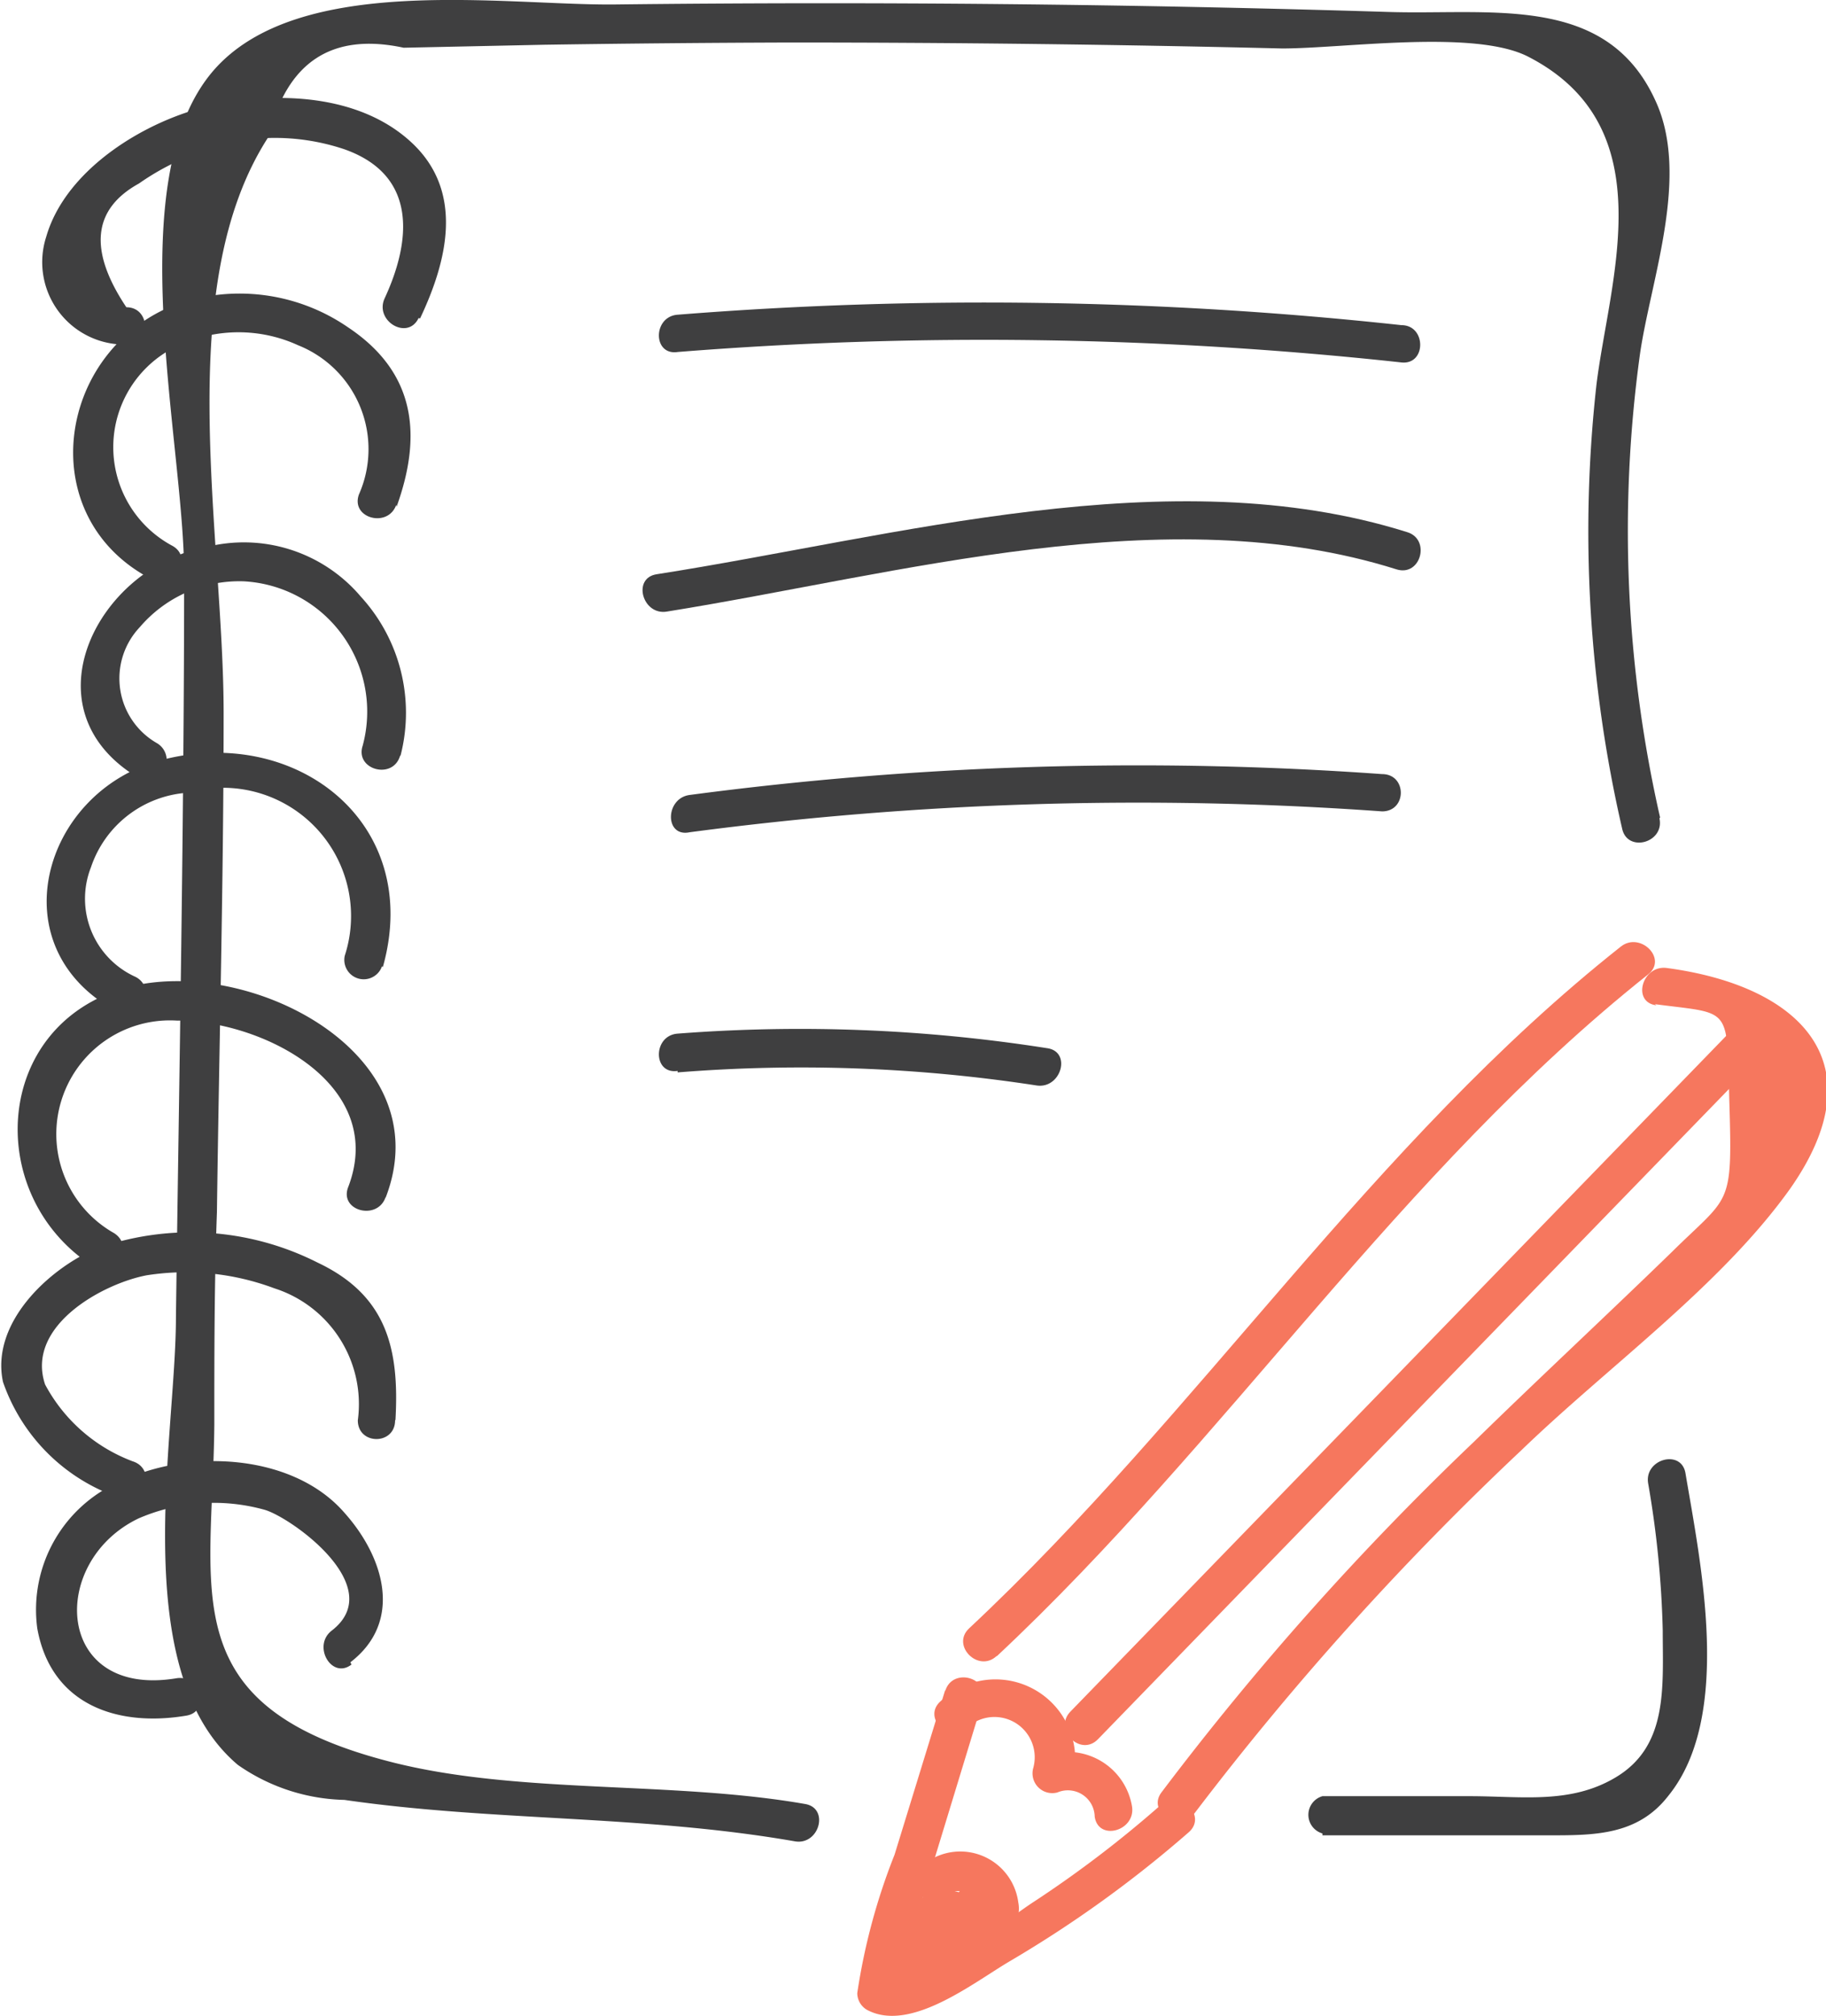
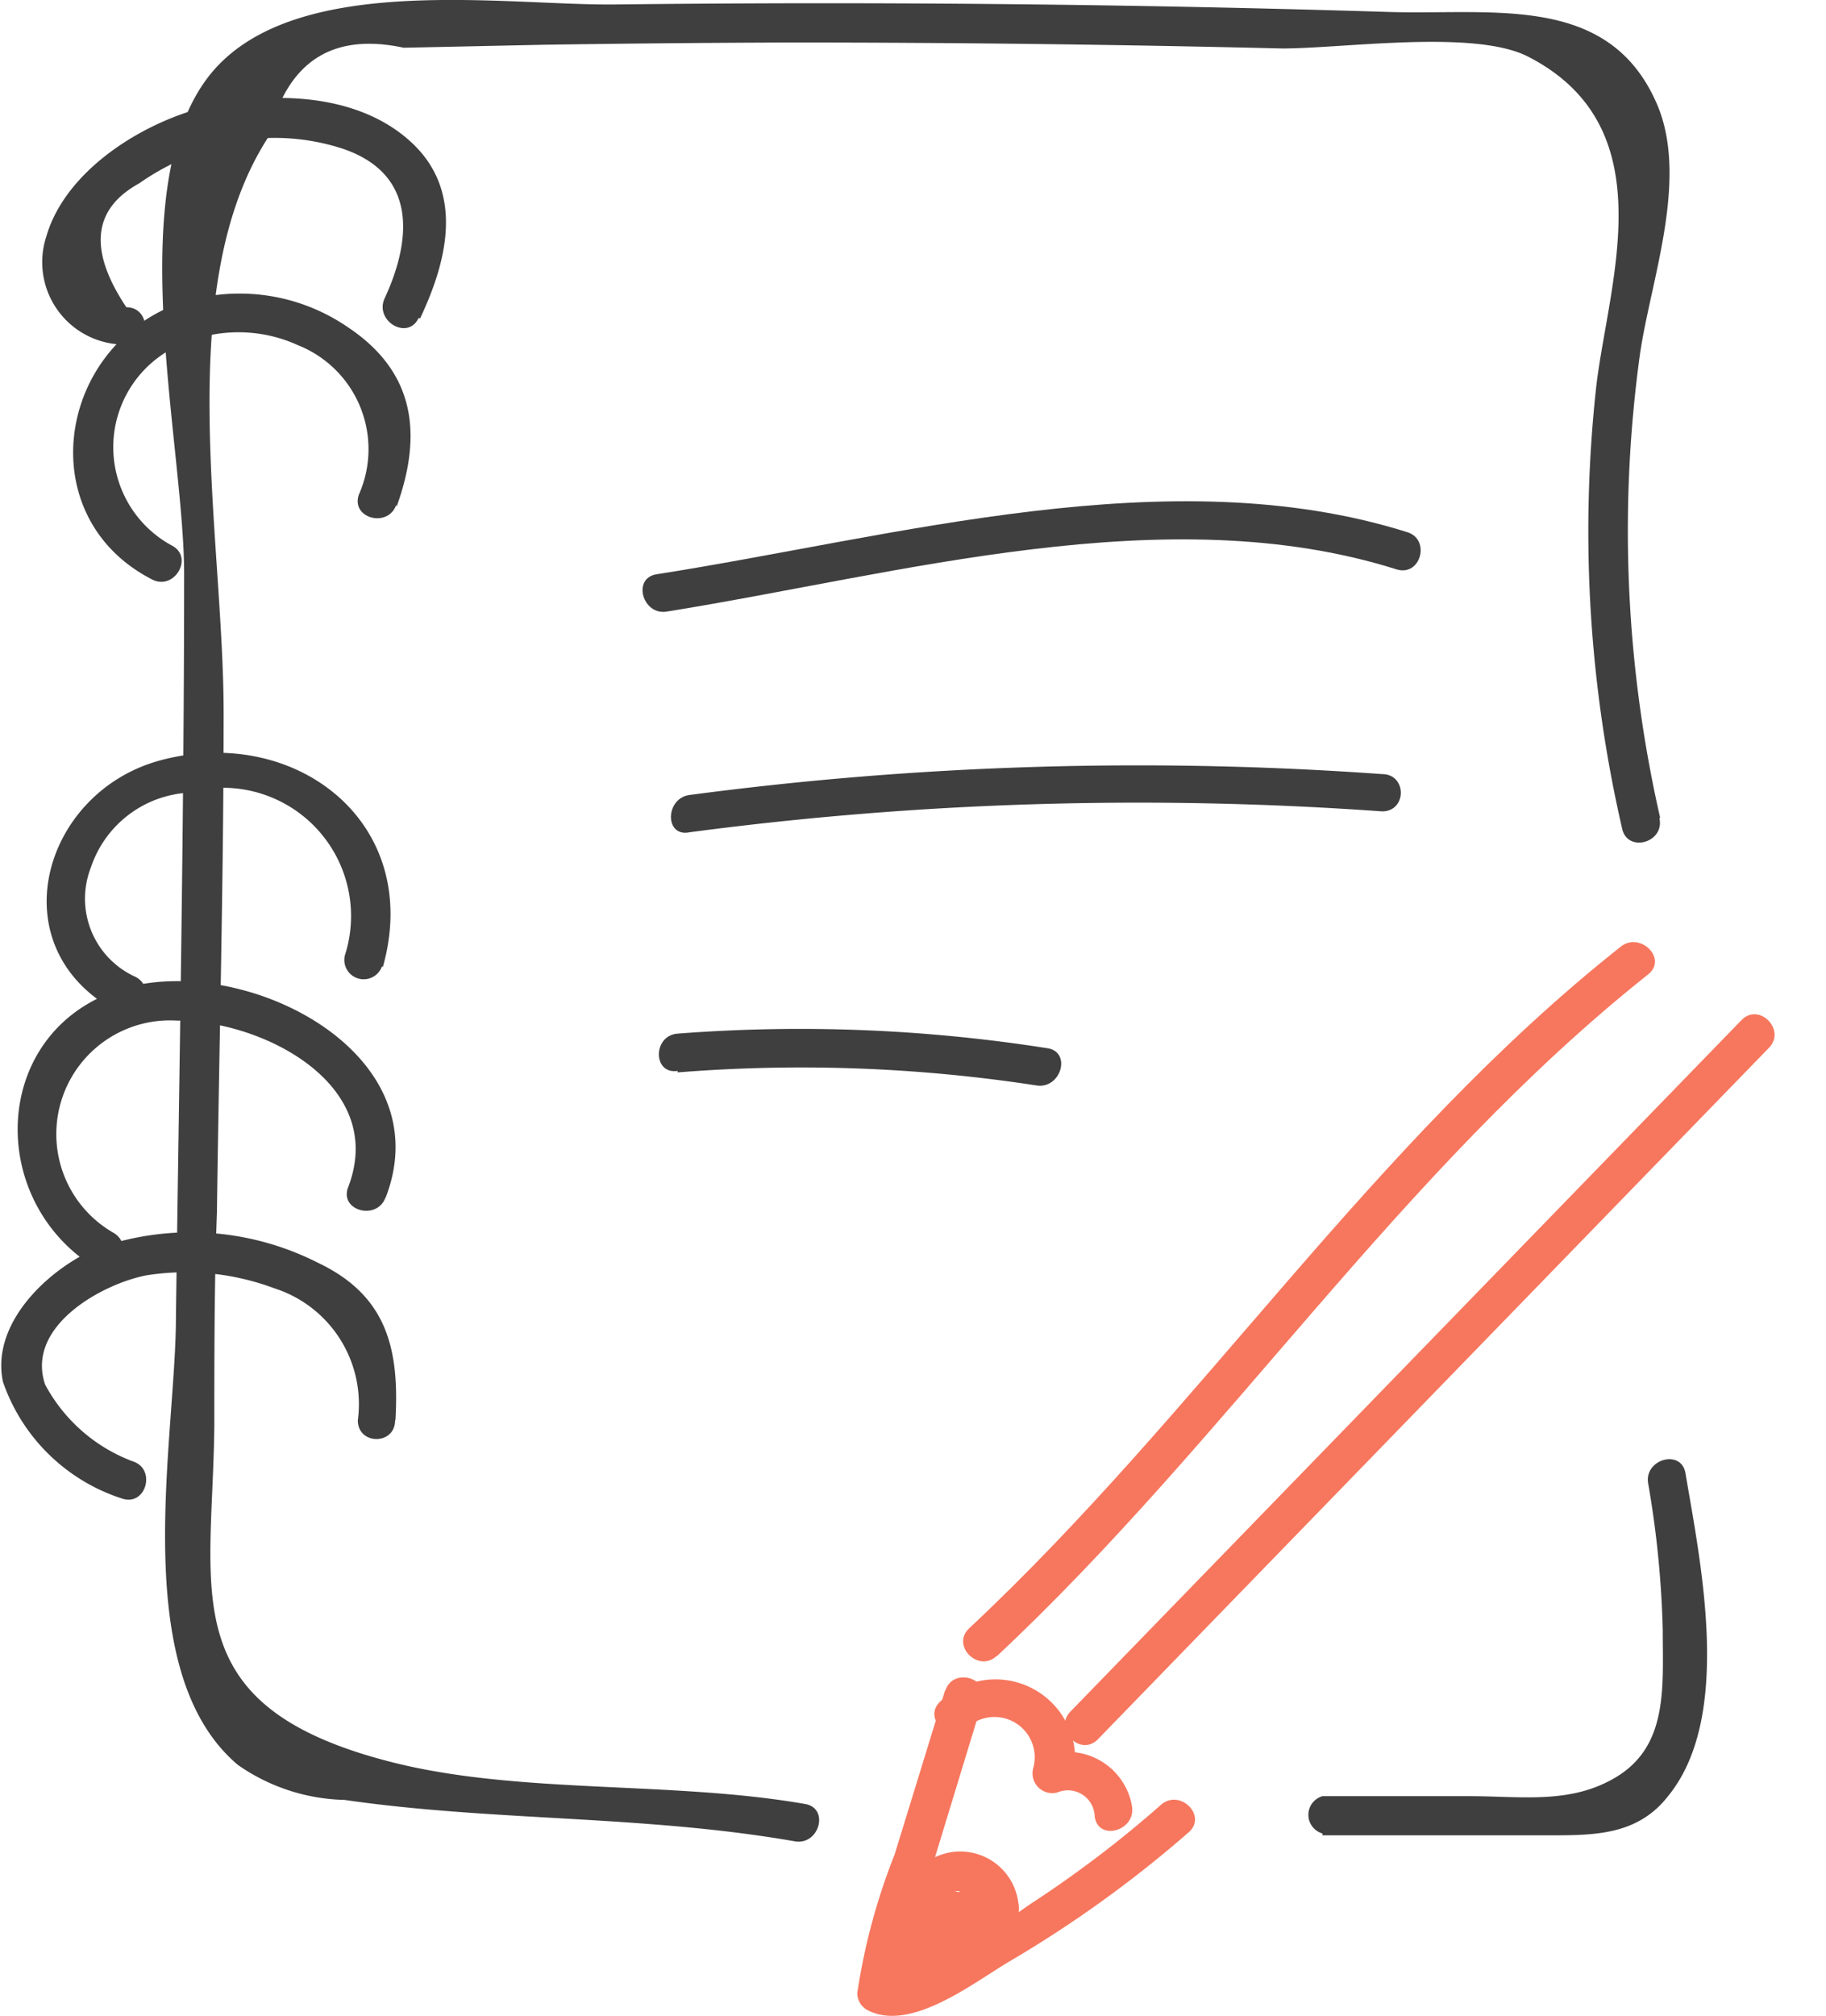
<svg xmlns="http://www.w3.org/2000/svg" viewBox="0 0 48.99 54.07">
-   <path d="m18.18 9.44a103.73 103.73 0 0 1 19.42.28c.67.07.67-1 0-1a103.73 103.73 0 0 0 -19.42-.28c-.67.05-.67 1.1 0 1z" fill="#3f3f40" />
  <path d="m17.9 16.4c6.23-1 13.4-3.08 19.57-1.13.65.2.92-.81.28-1-6.36-2-13.73.13-20.13 1.13-.67.1-.38 1.12.28 1z" fill="#3f3f40" />
  <path d="m18.5 22.32a91.56 91.56 0 0 1 18.58-.56c.67 0 .67-1 0-1a91.56 91.56 0 0 0 -18.58.56c-.66.09-.67 1.14 0 1z" fill="#3f3f40" />
  <path d="m18.18 28.76a41.56 41.56 0 0 1 9.63.35c.66.1.95-.91.28-1a42.74 42.74 0 0 0 -9.91-.39c-.67.05-.67 1.1 0 1z" fill="#3f3f40" />
  <path d="m35.48 49.22h6.08c1.22 0 2.38 0 3.2-1.06 1.73-2.13.87-6.22.46-8.65-.11-.66-1.12-.38-1 .28a26.46 26.46 0 0 1 .39 3.94c0 1.52.15 3.1-1.27 3.94-1.21.72-2.52.5-3.91.5h-3.95a.52.52 0 0 0 0 1z" fill="#3f3f40" />
  <path d="m44.54 21.93a34.65 34.65 0 0 1 -.54-12.44c.29-2 1.36-4.8.4-6.82-1.32-2.85-4.4-2.26-7.17-2.35q-10.37-.32-20.74-.2c-2.96.03-8.49-.86-10.77 1.78-2.51 2.92-.8 9.89-.78 13.43 0 6.65-.13 13.31-.22 20 0 3.24-1.32 9.48 1.66 12a5.19 5.19 0 0 0 2.86.94c4 .58 8 .4 12.08 1.11.66.12.94-.89.28-1-3.54-.62-7.6-.26-11-1.1-6-1.49-4.89-4.54-4.85-9.07 0-1.9 0-3.8.07-5.7.06-4.51.18-8.94.18-13.38 0-4.8-1.41-11.45 1.21-15.47q.73-3 3.62-2.38l3.77-.08q3.3-.05 6.6-.06 6.6 0 13.2.16c1.66 0 5.16-.52 6.6.22 3.68 1.89 2.17 6 1.83 8.81a35.51 35.51 0 0 0 .69 11.89c.14.66 1.15.38 1-.28z" fill="#3f3f40" />
  <path d="m25.36 45.32-1.36 4.42a16.7 16.7 0 0 0 -1 3.71.52.52 0 0 0 .26.45c1.17.63 2.88-.75 3.86-1.32a31.71 31.71 0 0 0 4.77-3.44c.51-.44-.23-1.18-.74-.74a30.3 30.3 0 0 1 -3.41 2.6c-.8.52-2.17 1.69-3.11 1.75-.76 0-.25-.61-.07-1.22l.54-1.77 1.26-4.13c.2-.65-.81-.92-1-.28z" fill="#f6775e" />
  <path d="m25.93 46.35a1.08 1.08 0 0 1 1.79 1.07.53.53 0 0 0 .65.65.72.72 0 0 1 1 .65c.1.67 1.11.38 1-.28a1.75 1.75 0 0 0 -2.24-1.38l.65.65a2.14 2.14 0 0 0 -3.54-2.09c-.51.44.23 1.18.74.74z" fill="#f6775e" />
  <path d="m25.31 50.86a.56.56 0 0 1 .57-.11c.13.06.4.27.27.44l.31-.24.29.05a.53.53 0 0 0 -.9-.37l-1.33 1.19.82.64a5.55 5.55 0 0 1 .61-.84c.44-.5-.26-1.23-.74-.74l-.88.89.82.64.55-1a.53.53 0 0 0 -.82-.64 3.39 3.39 0 0 0 -.76 1 .52.52 0 0 0 .91.53l.51-.74-.9-.56a14.29 14.29 0 0 0 -1 2c-.24.59.64.86 1 .4a2.59 2.59 0 0 1 1.31-1l-.51-.88-.47.37.74.74a1.37 1.37 0 0 0 .32-.51c.25-.63-.76-.9-1-.28v.05c-.48.5.23 1.15.74.74l.47-.37c.41-.33 0-1-.51-.88a3.77 3.77 0 0 0 -1.94 1.46l1 .4a12.53 12.53 0 0 1 .85-1.7c.35-.59-.53-1.08-.91-.53l-.51.74.91.53a2.6 2.6 0 0 1 .6-.76l-.82-.64-.55 1a.53.53 0 0 0 .82.64l.88-.89-.74-.74a7 7 0 0 0 -.77 1.05.53.53 0 0 0 .82.64l1.33-1.19-.9-.37c0 .47.23 1 .79 1a.84.84 0 0 0 .73-1 1.57 1.57 0 0 0 -2.54-1.02c-.56.38 0 1.29.53.91z" fill="#f6775e" />
  <path d="m29.46 46.64 18-18.54c.47-.48-.27-1.23-.74-.74l-18 18.54c-.47.48.27 1.23.74.74z" fill="#f6775e" />
  <path d="m26.74 44.42c6.18-5.78 10.82-13 17.48-18.29.53-.42-.22-1.16-.74-.74-6.66 5.27-11.3 12.5-17.48 18.28-.49.46.25 1.2.74.74z" fill="#f6775e" />
-   <path d="m44.4 26.93c2.11.28 1.92 0 2 2.73s0 2.39-1.54 3.91c-1.76 1.71-3.56 3.38-5.32 5.1a77.49 77.49 0 0 0 -8.38 9.4c-.4.54.51 1.07.91.53a79 79 0 0 1 8.75-9.71c2.32-2.24 5.34-4.4 7.2-7 2.38-3.38.29-5.45-3.3-5.93-.66-.09-.95.92-.28 1z" fill="#f6775e" />
  <g fill="#3f3f40">
-     <path d="m9.4 44.58c1.42-1.09.91-2.81-.15-4-1.36-1.58-4.09-1.72-5.88-.91a3.75 3.75 0 0 0 -2.37 4c.37 2.06 2.16 2.65 4 2.34.66-.11.38-1.12-.28-1-3.25.53-3.43-3.13-1-4.29a5.08 5.08 0 0 1 3.38-.23c.7.2 3.33 2.06 1.8 3.24-.53.41 0 1.32.53.91z" />
    <path d="m10.61 38.08c.11-1.94-.25-3.35-2.09-4.22a7.54 7.54 0 0 0 -6-.35c-1.27.57-2.77 2-2.44 3.55a5 5 0 0 0 3.2 3.13c.64.21.92-.8.28-1a4.43 4.43 0 0 1 -2.35-2.06c-.53-1.58 1.56-2.71 2.73-2.93a6.79 6.79 0 0 1 3.42.35 3.26 3.26 0 0 1 2.24 3.54c0 .67 1 .67 1 0z" />
    <path d="m10.35 32.11c1.49-3.88-3.71-6.5-6.94-5.63-3.63 1-3.86 5.63-.88 7.5.57.36 1.1-.55.53-.91a3.05 3.05 0 0 1 1.68-5.7c2.32 0 5.66 1.72 4.6 4.47-.24.63.77.9 1 .28z" />
    <path d="m10.27 25.94c1.1-3.89-2.37-6.54-6-5.54-3.14.87-4.31 5-1.16 6.71.6.32 1.13-.59.53-.91a2.3 2.3 0 0 1 -1.2-2.94 2.94 2.94 0 0 1 2.59-2 3.44 3.44 0 0 1 4.22 4.37.52.52 0 0 0 1 .28z" />
-     <path d="m10.75 20.25a4.61 4.61 0 0 0 -1.07-4.25 4.11 4.11 0 0 0 -4.18-1.32c-2.87.55-4.84 4.32-1.82 6.16a.52.52 0 0 0 .53-.91 2 2 0 0 1 -.46-3.11 3.51 3.51 0 0 1 2.79-1.23 3.5 3.5 0 0 1 3.19 4.41c-.21.64.8.92 1 .28z" />
    <path d="m10.64 13.59c.7-1.94.5-3.61-1.3-4.81a5.13 5.13 0 0 0 -4.66-.6c-3.19 1.27-3.8 5.72-.6 7.36.6.31 1.13-.6.53-.91a3 3 0 0 1 .19-5.37 3.84 3.84 0 0 1 3.2 0 3 3 0 0 1 1.63 4c-.23.64.78.91 1 .28z" />
    <path d="m11.27 8.54c.73-1.54 1.19-3.39-.22-4.71s-3.66-1.38-5.38-1-3.9 1.68-4.43 3.52a2.21 2.21 0 0 0 2.15 2.89c.67.05.67-1 0-1q-1.53-2.29.34-3.32a6.75 6.75 0 0 1 1-.58 6.37 6.37 0 0 1 2.5-.64 5.87 5.87 0 0 1 2 .3c2 .7 1.79 2.49 1.09 4-.28.61.62 1.14.91.53z" />
  </g>
</svg>